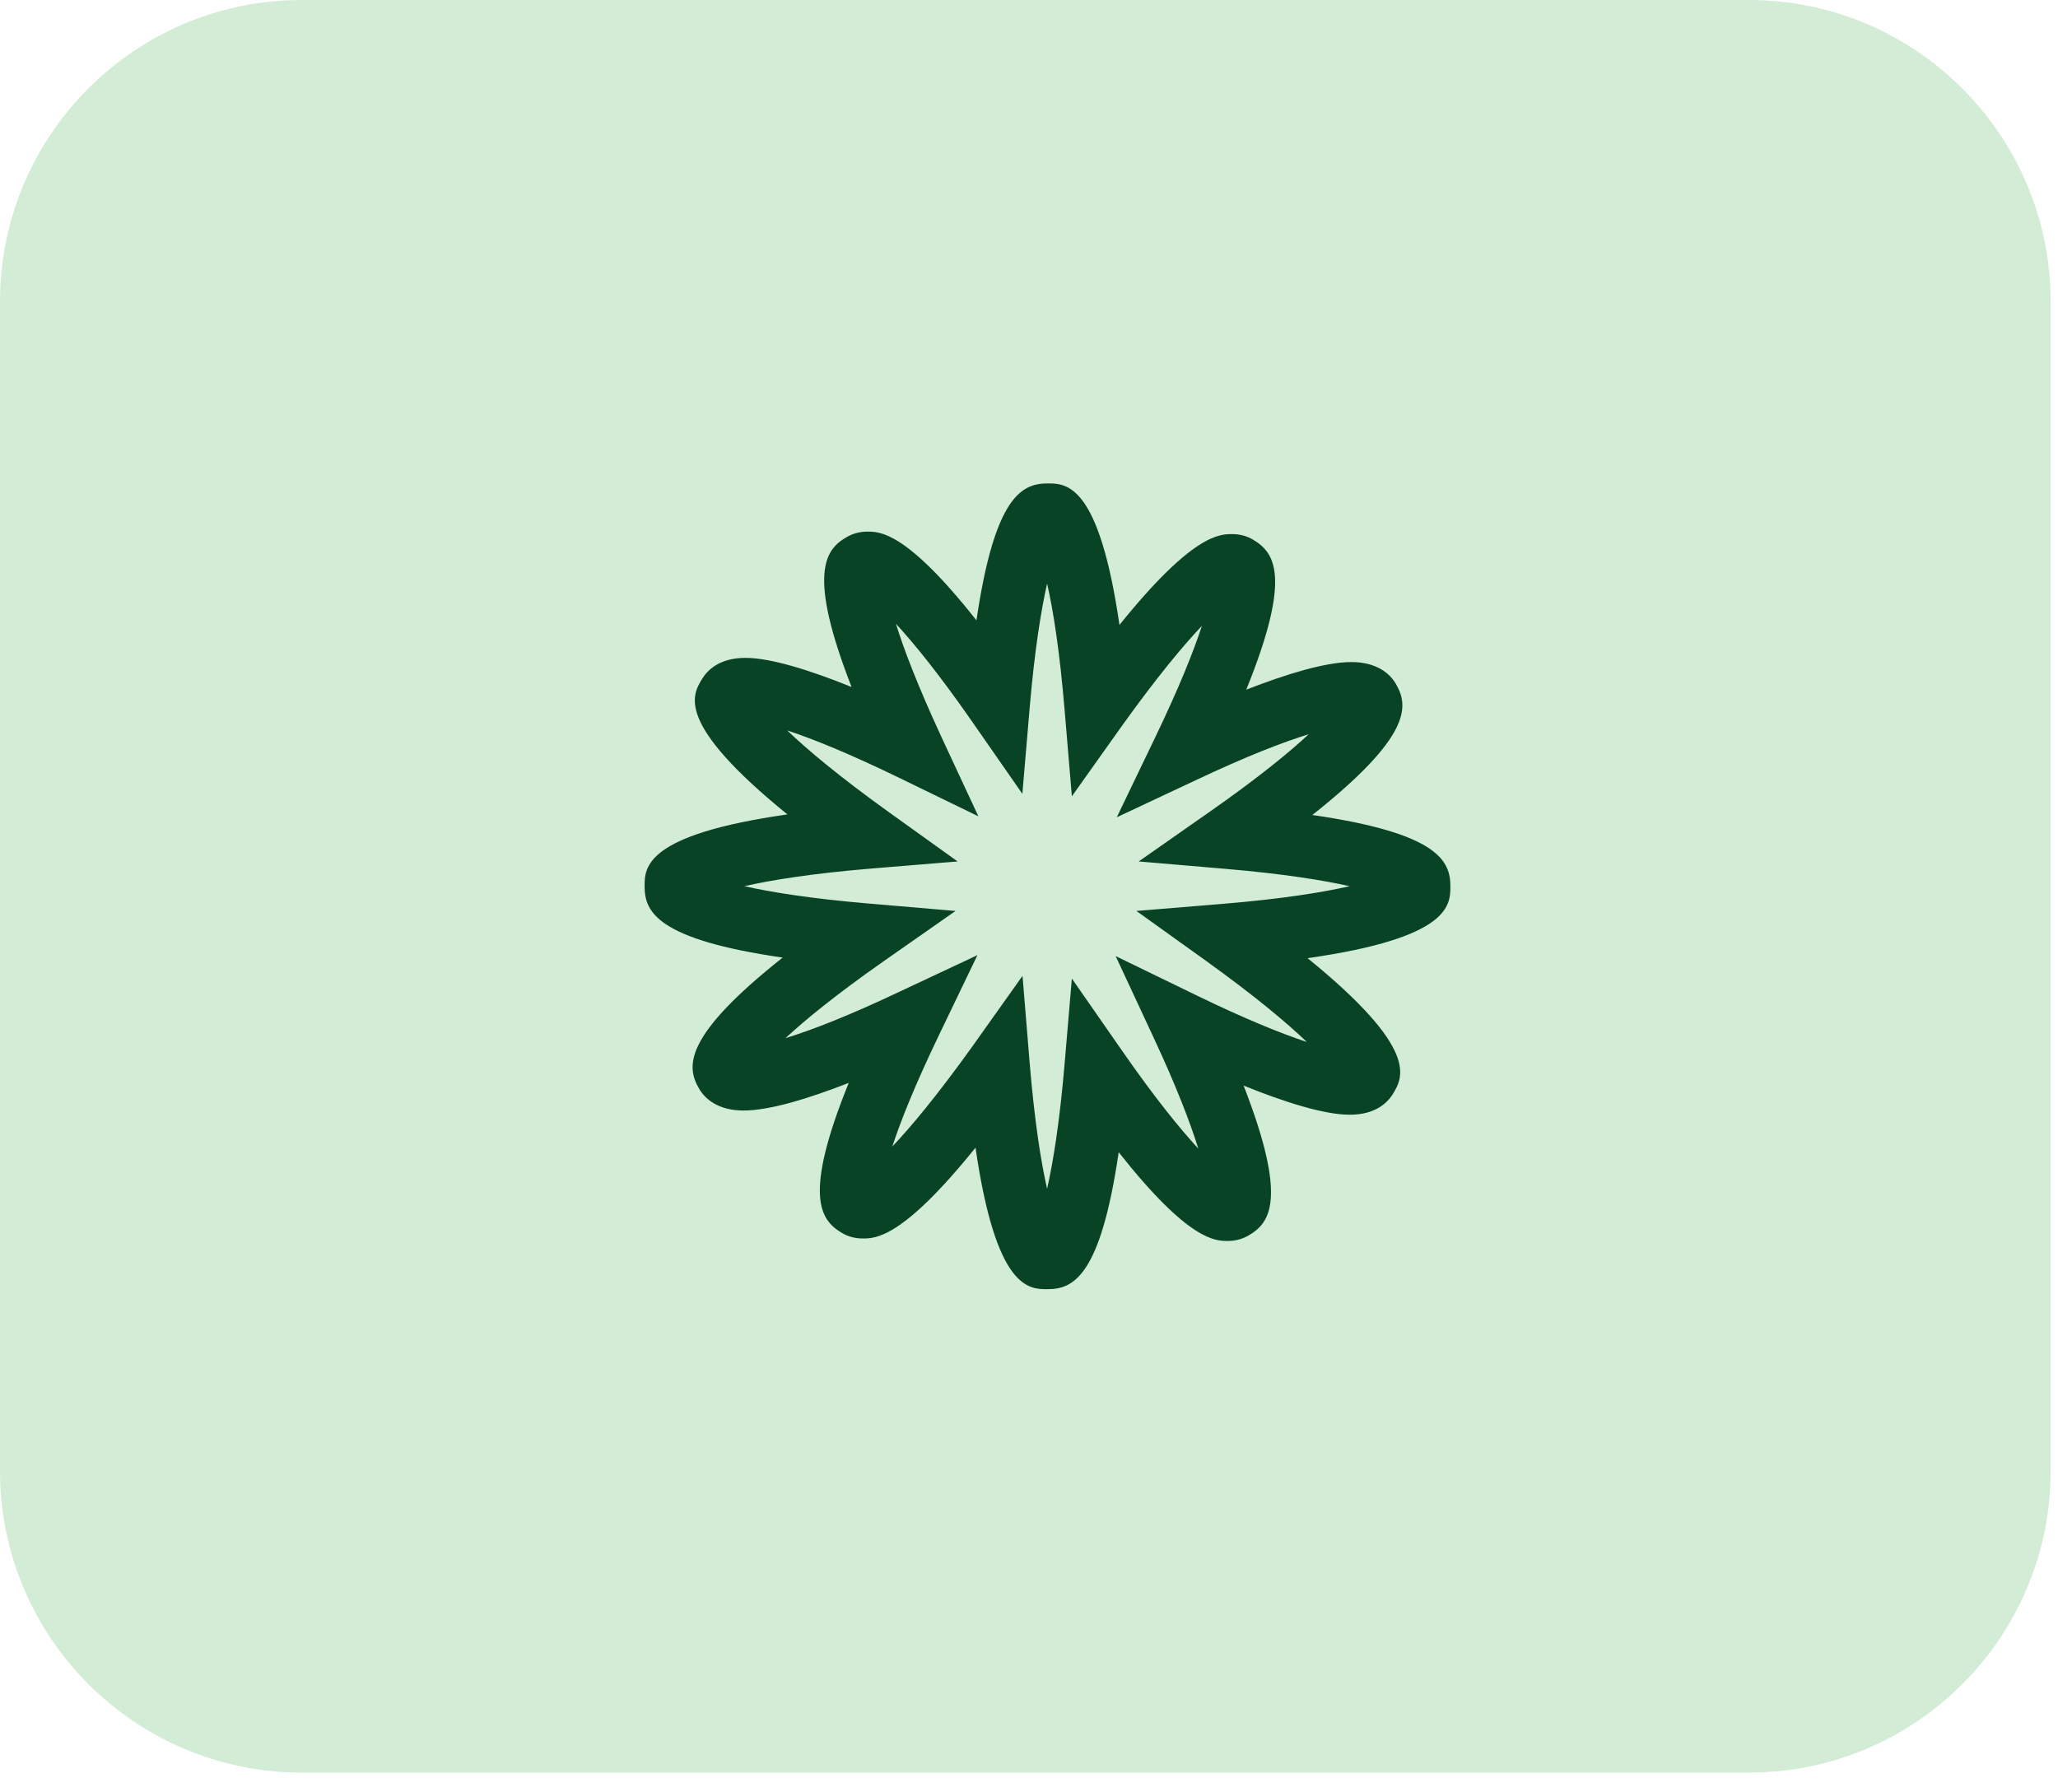
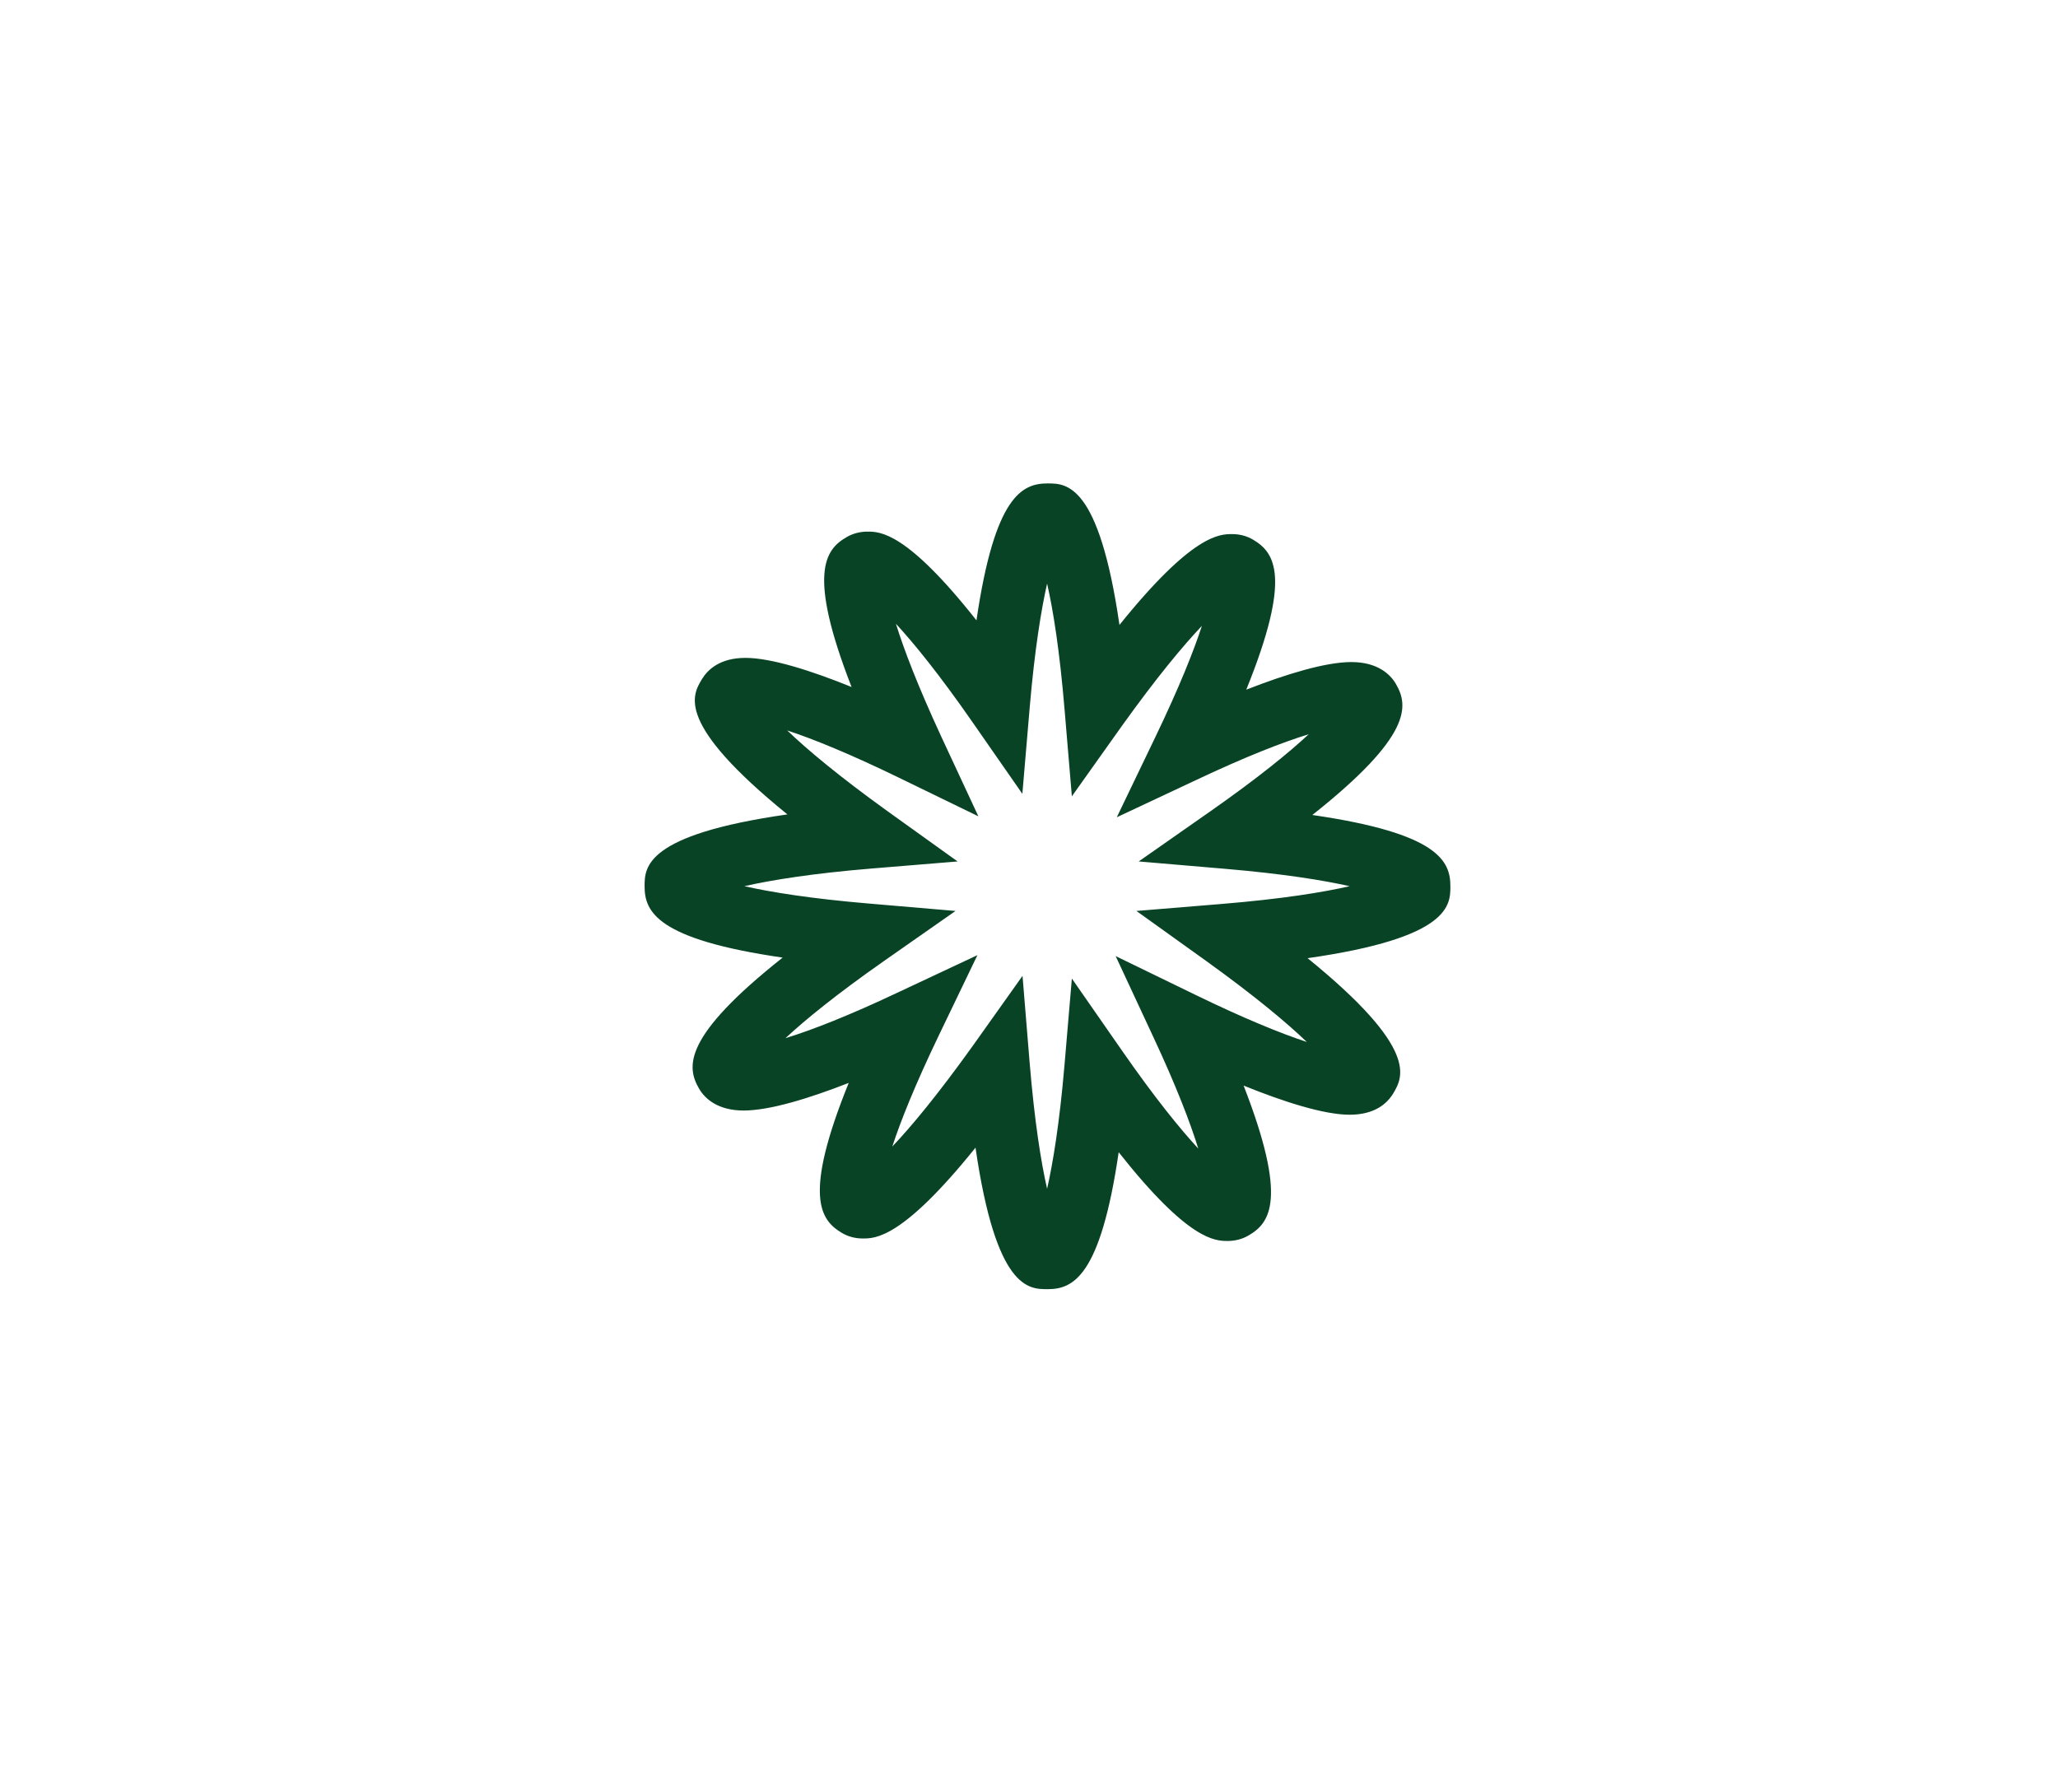
<svg xmlns="http://www.w3.org/2000/svg" width="93" height="81" viewBox="0 0 93 81" fill="none">
-   <path opacity="0.22" d="M13.635 0H79.033C86.561 0 92.668 6.115 92.668 13.635V66.472C92.668 74 86.561 80.107 79.033 80.107H13.635C6.107 80.107 0 73.992 0 66.472V13.635C0 6.107 6.107 0 13.635 0Z" fill="#34AC48" />
  <path d="M47.327 58.26C46.484 58.26 45.012 58.26 44.083 51.865C40.779 55.971 39.557 55.97 38.99 55.97C38.645 55.97 38.319 55.884 38.035 55.712C37.071 55.136 36.279 54.06 38.353 48.939C36.546 49.645 34.774 50.187 33.603 50.187C32.433 50.187 31.848 49.645 31.59 49.197C31.014 48.208 30.859 46.848 35.367 43.276C29.671 42.45 29.129 41.194 29.129 40.058C29.129 39.206 29.129 37.726 35.582 36.805C30.515 32.691 31.28 31.426 31.719 30.694C31.986 30.256 32.537 29.731 33.69 29.731C34.843 29.731 36.658 30.307 38.482 31.047C36.477 25.901 37.286 24.834 38.258 24.274C38.534 24.111 38.861 24.025 39.196 24.025C39.764 24.025 40.96 24.025 44.126 28.035C44.952 22.39 46.2 21.847 47.344 21.847C48.187 21.847 49.659 21.847 50.588 28.242C53.892 24.137 55.114 24.137 55.681 24.137C56.026 24.137 56.352 24.223 56.636 24.395C57.6 24.971 58.392 26.047 56.318 31.168C58.125 30.462 59.897 29.92 61.068 29.92C62.238 29.92 62.823 30.462 63.081 30.91C63.657 31.899 63.812 33.259 59.304 36.831C65 37.657 65.542 38.913 65.542 40.049C65.542 40.901 65.542 42.382 59.089 43.302C64.156 47.416 63.391 48.681 62.96 49.413C62.694 49.852 62.143 50.377 60.99 50.377C59.837 50.377 58.022 49.8 56.198 49.06C58.202 54.206 57.394 55.273 56.421 55.833C56.146 55.996 55.819 56.082 55.483 56.082C54.916 56.082 53.72 56.082 50.553 52.072C49.727 57.718 48.48 58.26 47.344 58.26H47.327ZM46.208 44.111L46.527 48.001C46.75 50.686 47.043 52.519 47.318 53.724C47.585 52.545 47.878 50.764 48.101 48.165L48.437 44.223L50.7 47.476C52.188 49.619 53.333 51.022 54.15 51.908C53.797 50.764 53.169 49.111 52.111 46.848L50.416 43.208L54.029 44.963C56.206 46.022 57.876 46.702 59.054 47.089C58.159 46.228 56.722 45.023 54.511 43.431L51.354 41.168L55.225 40.85C57.936 40.626 59.785 40.325 60.99 40.049C59.803 39.782 58.005 39.49 55.389 39.266L51.457 38.931L54.692 36.667C56.843 35.161 58.254 34.008 59.14 33.182C57.936 33.552 56.267 34.206 54.098 35.23L50.467 36.934L52.205 33.319C53.289 31.064 53.943 29.421 54.313 28.285C53.462 29.18 52.274 30.608 50.7 32.803L48.437 35.987L48.11 32.097C47.886 29.412 47.594 27.579 47.318 26.374C47.052 27.553 46.759 29.335 46.535 31.934L46.2 35.875L43.937 32.622C42.448 30.479 41.304 29.076 40.487 28.19C40.84 29.335 41.468 30.978 42.517 33.25L44.212 36.891L40.599 35.135C38.422 34.077 36.753 33.397 35.574 33.01C36.469 33.87 37.906 35.075 40.117 36.667L43.274 38.931L39.403 39.249C36.692 39.473 34.843 39.774 33.638 40.049C34.825 40.316 36.623 40.609 39.248 40.832L43.18 41.168L39.945 43.431C37.794 44.938 36.383 46.091 35.496 46.917C36.701 46.547 38.37 45.893 40.538 44.869L44.169 43.165L42.431 46.779C41.347 49.034 40.693 50.678 40.323 51.814C41.175 50.919 42.362 49.49 43.937 47.295L46.2 44.111H46.208Z" fill="#094325" />
</svg>